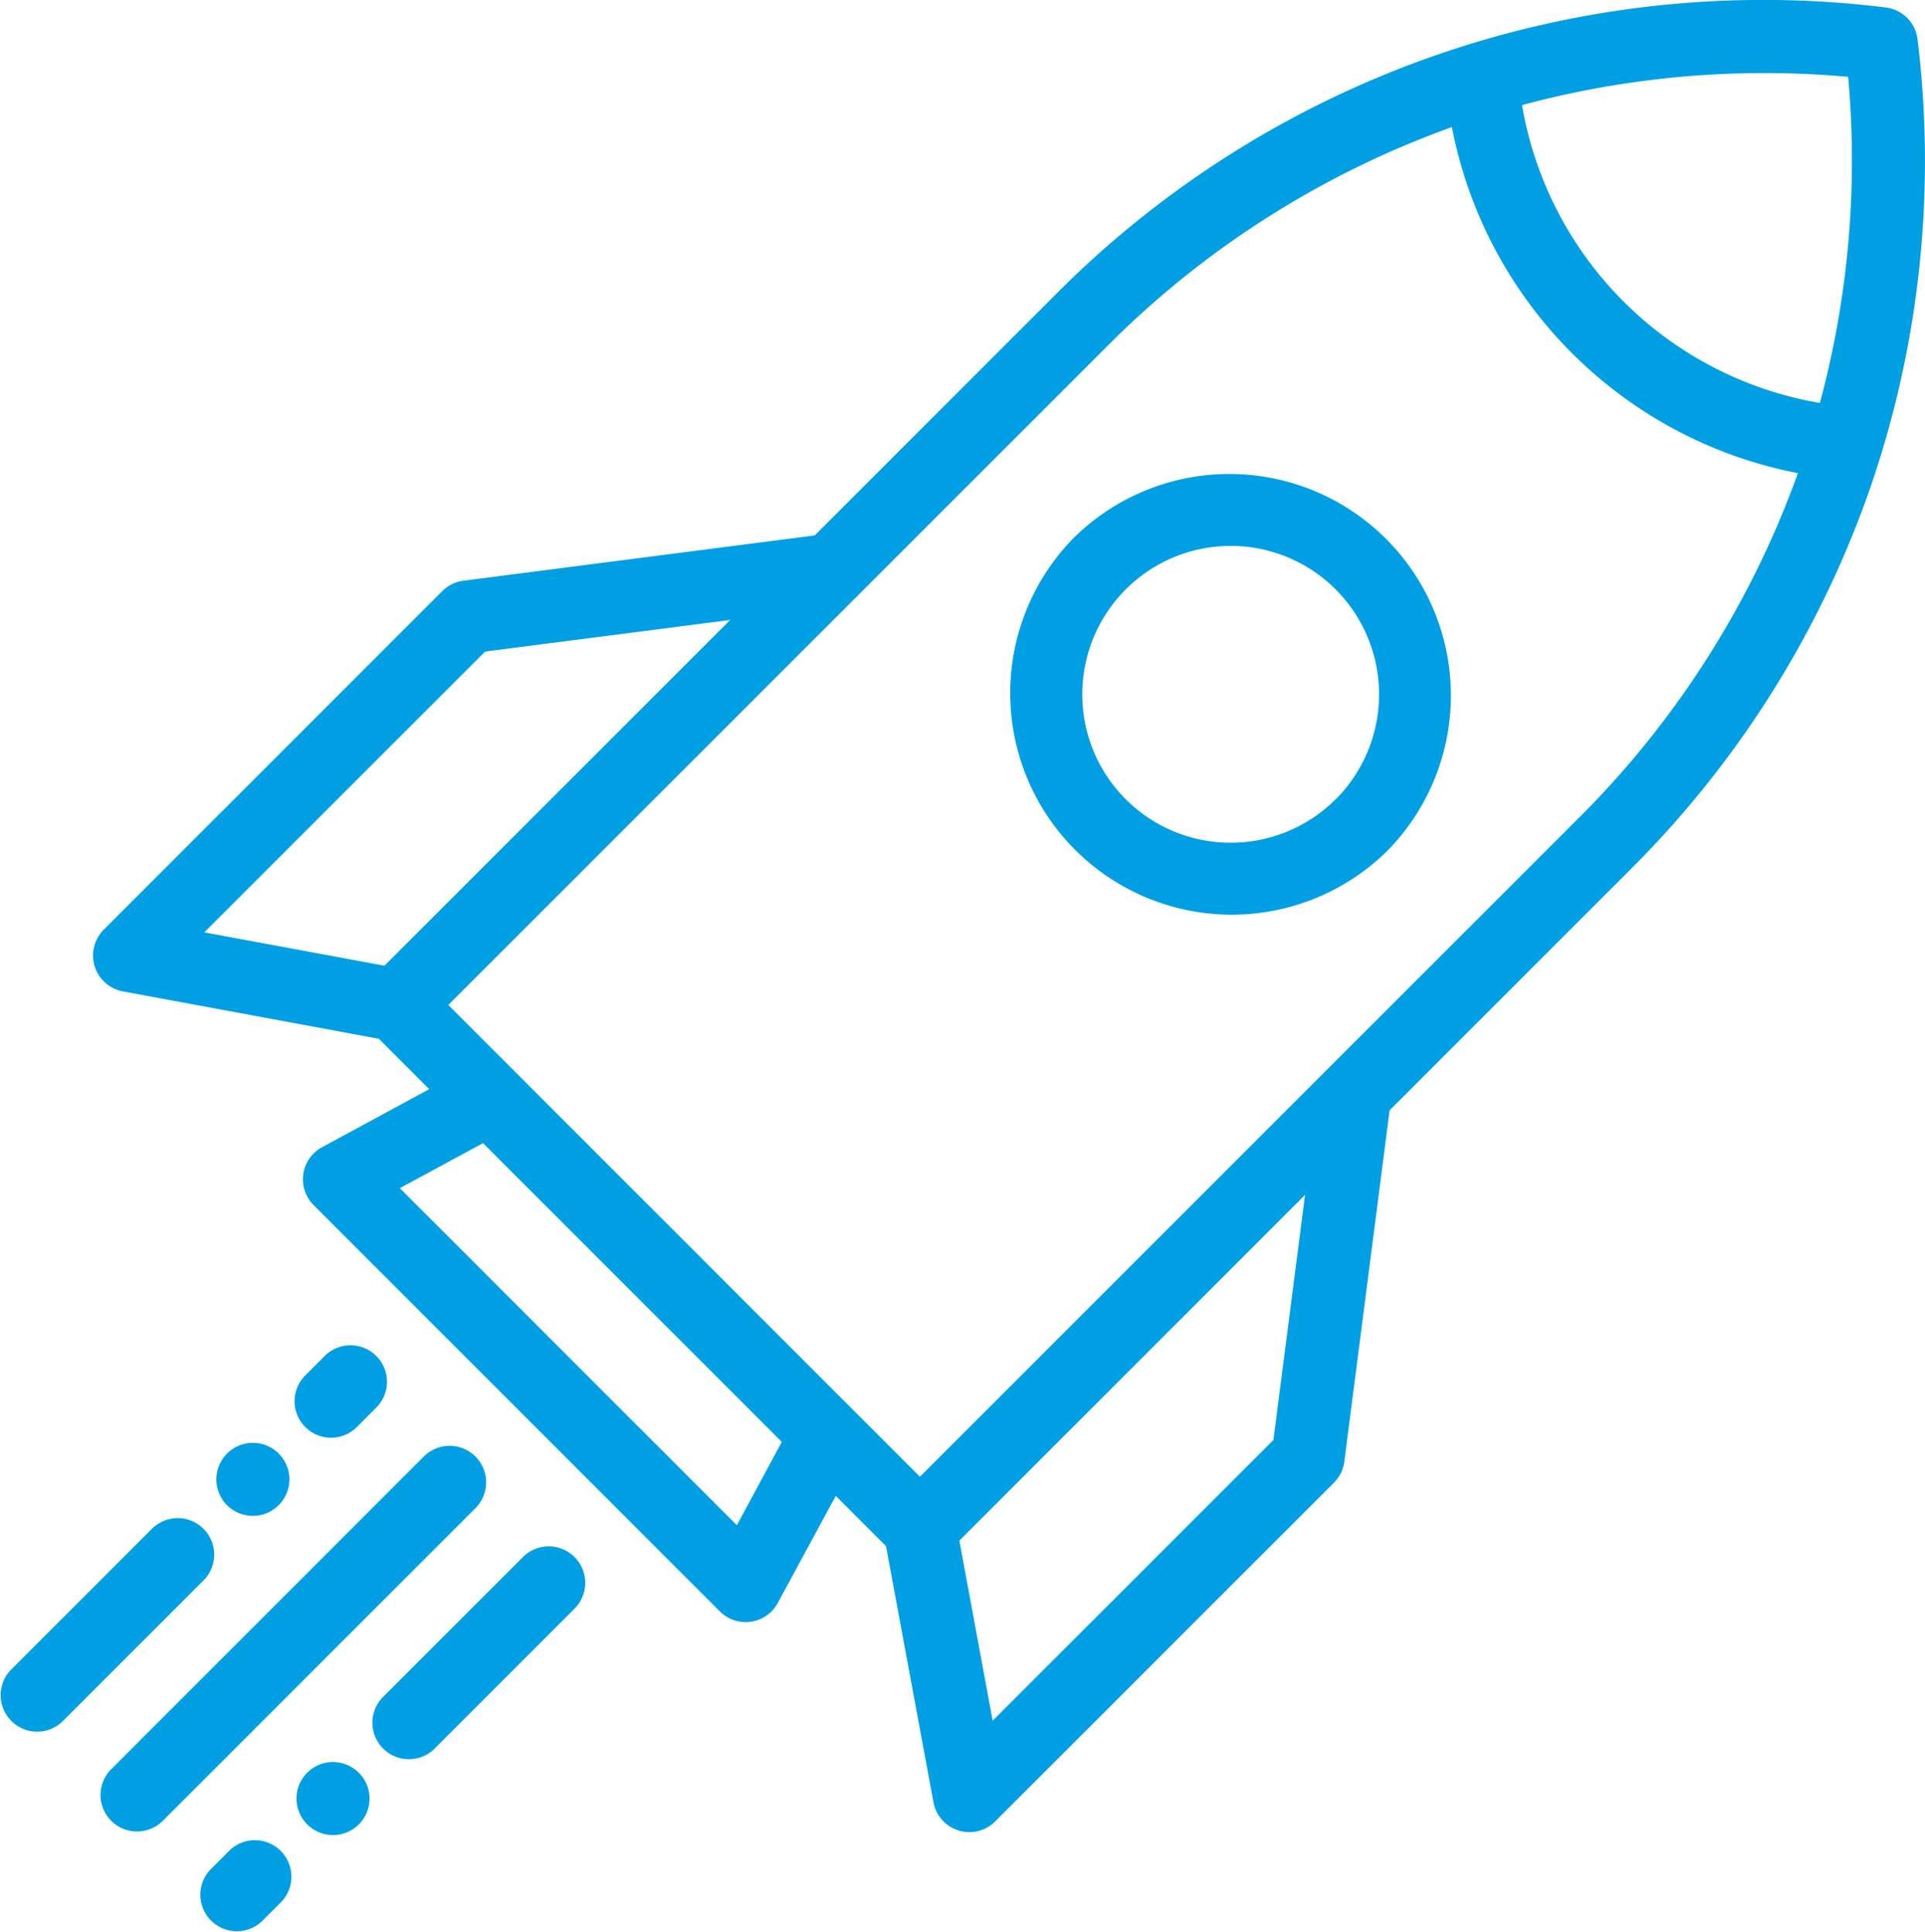
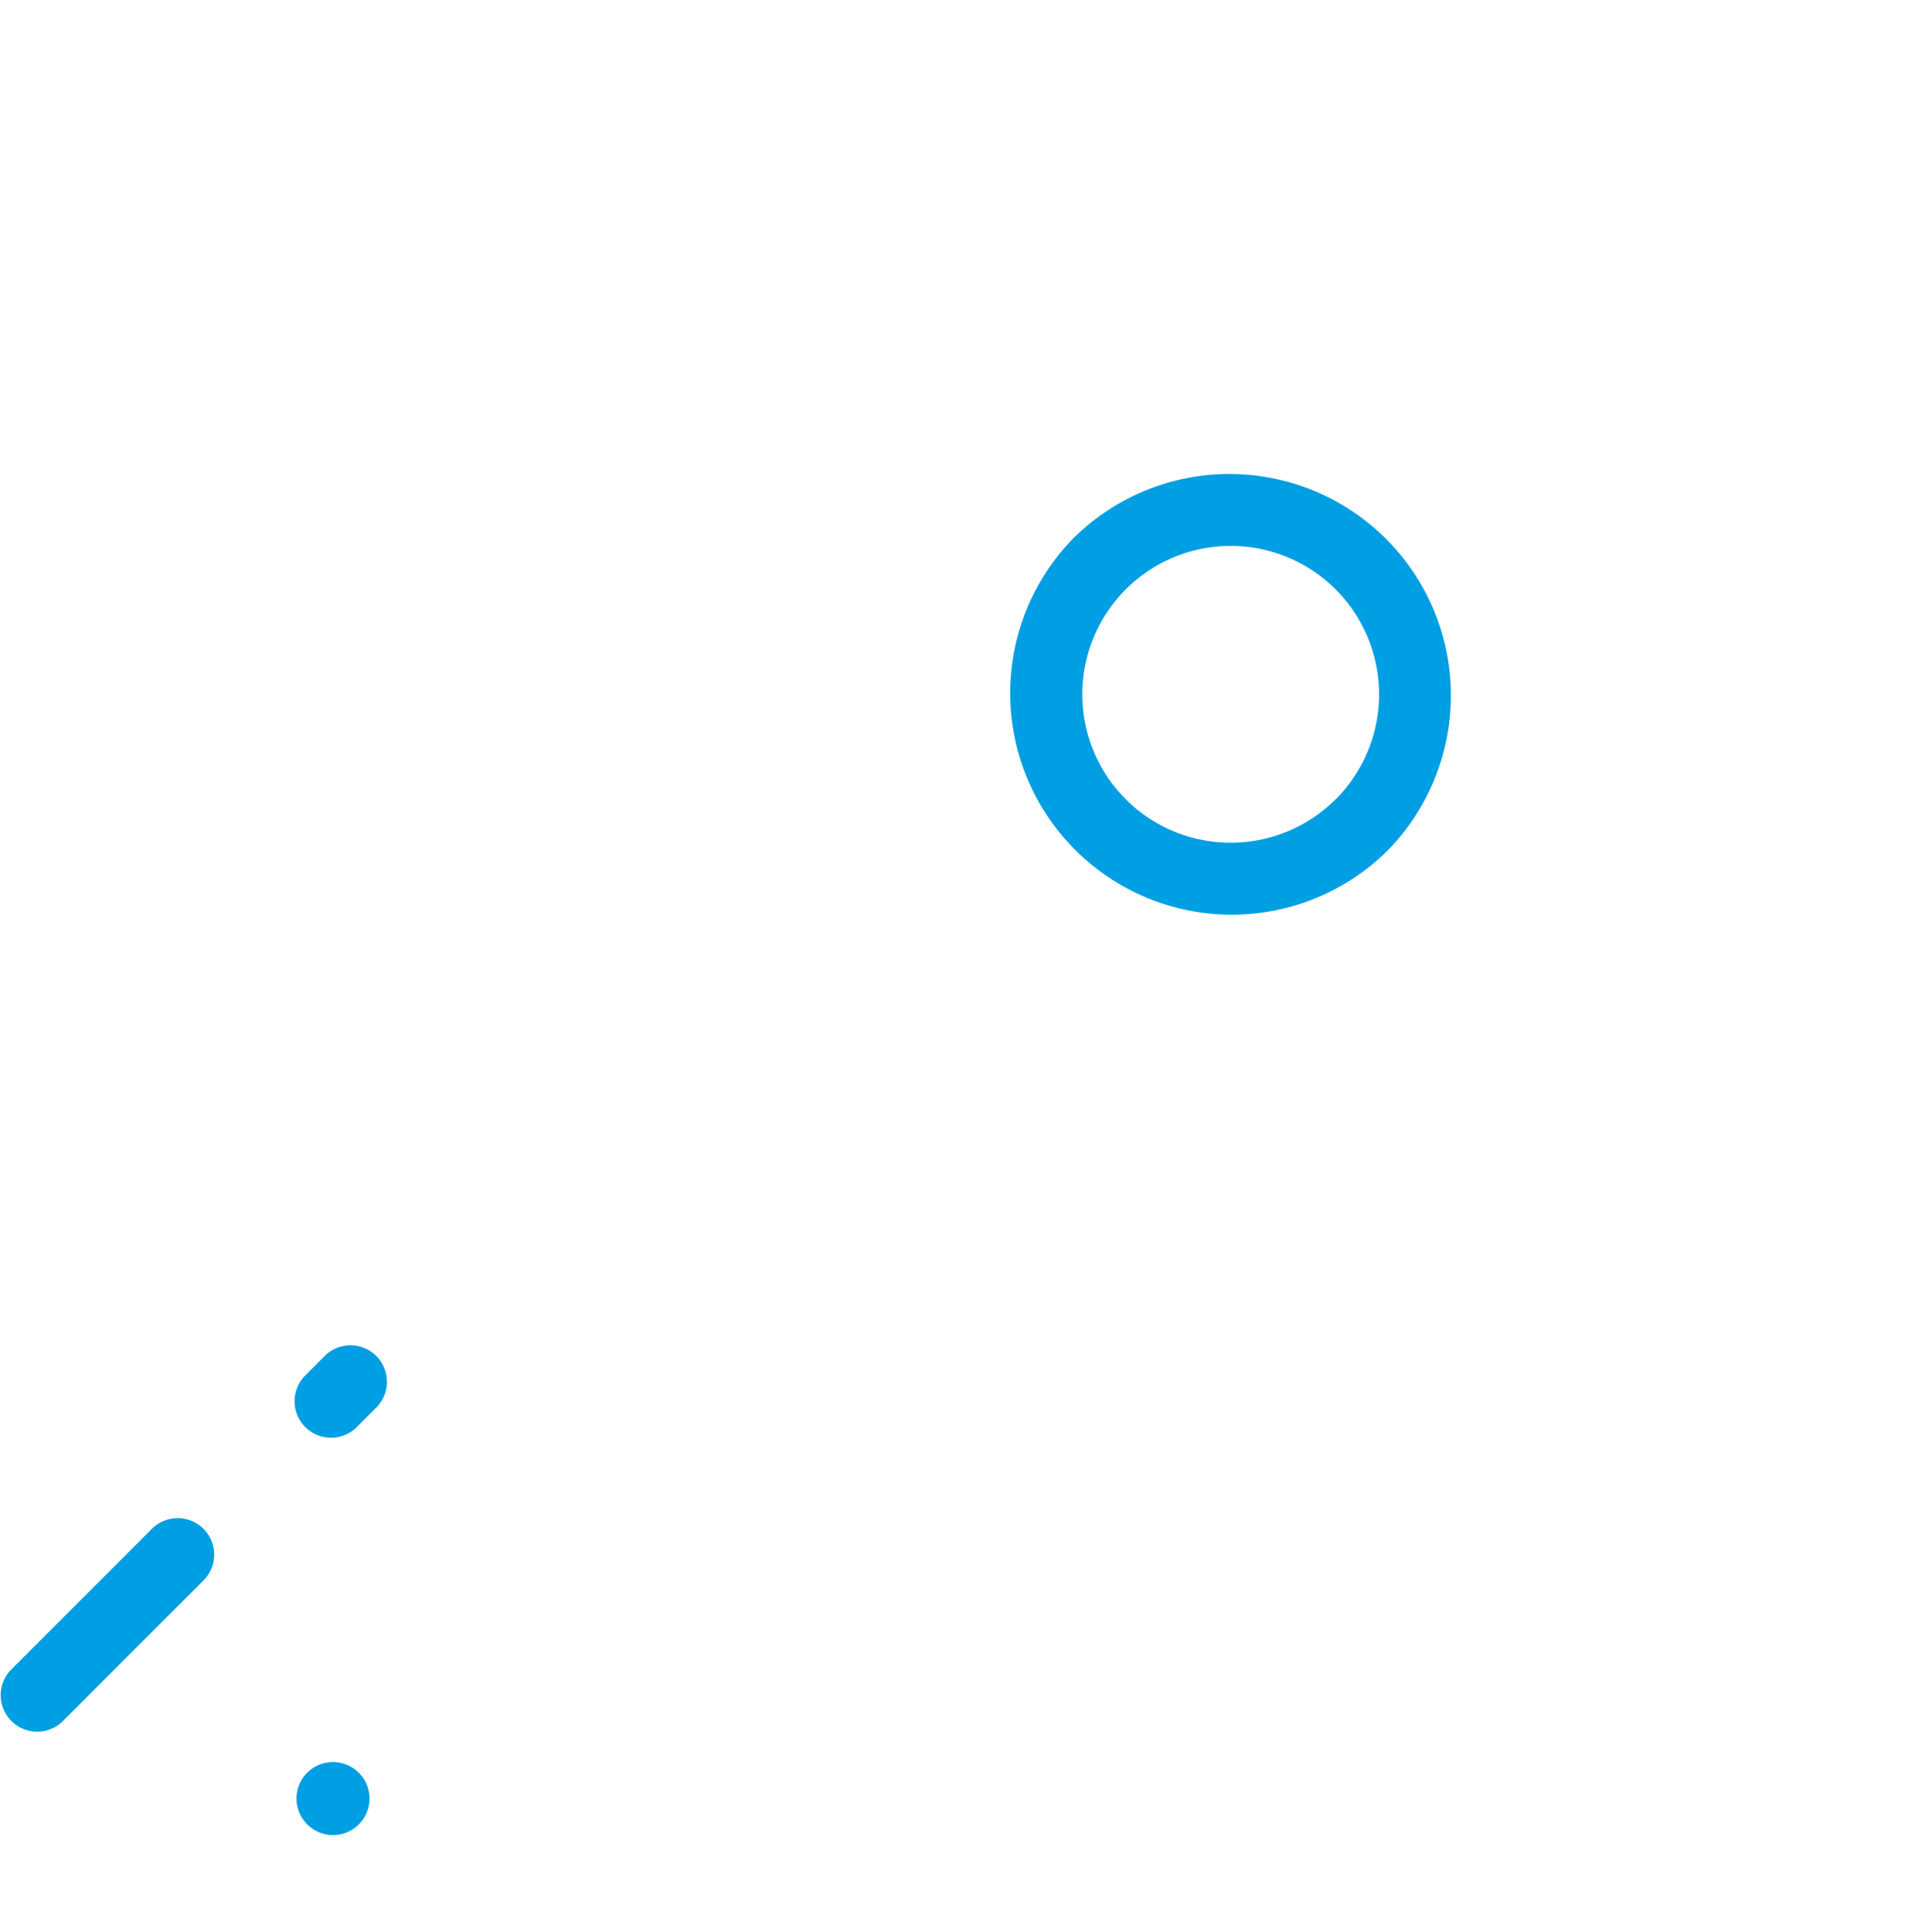
<svg xmlns="http://www.w3.org/2000/svg" id="_005-rocket-ship" data-name="005-rocket-ship" width="70.875" height="71.128" viewBox="0 0 70.875 71.128">
  <g id="Group_46" data-name="Group 46" transform="translate(0 0)">
    <g id="Group_45" data-name="Group 45">
-       <path id="Path_75" data-name="Path 75" d="M86.978,1.444A1.344,1.344,0,0,0,85.809.275,36.725,36.725,0,0,0,55.333,10.753l-8.959,8.959L33.441,21.38a1.345,1.345,0,0,0-.779.383L20.193,34.232A1.345,1.345,0,0,0,20.9,36.5l9.428,1.746L32.18,40.1l-3.944,2.136a1.344,1.344,0,0,0-.311,2.133L42.881,59.327a1.344,1.344,0,0,0,2.133-.31l2.136-3.944L49,56.925l1.746,9.428a1.344,1.344,0,0,0,2.273.706L65.49,54.59a1.344,1.344,0,0,0,.383-.779l1.668-12.933L76.5,31.919a36.932,36.932,0,0,0,8.761-14.027A36.934,36.934,0,0,0,86.978,1.444ZM30.532,35.554,23.9,34.326,34.239,23.988l9.022-1.163Zm12.976,20.6L31.1,43.745l3.062-1.658,11,11Zm19.756-3.139L52.926,63.351,51.7,56.721,64.428,43.991ZM74.6,30.019,50.248,54.369,32.883,37,57.234,12.654a34.228,34.228,0,0,1,12.6-7.975A16.087,16.087,0,0,0,82.573,17.42,34.237,34.237,0,0,1,74.6,30.019Zm8.784-15.182A13.411,13.411,0,0,1,72.416,3.87,34.3,34.3,0,0,1,84.423,2.829,34.3,34.3,0,0,1,83.382,14.837Z" transform="translate(-16.378 0)" fill="#009fe3" />
      <path id="Path_76" data-name="Path 76" d="M210.4,99.523a8.156,8.156,0,0,0,11.534,11.534h0A8.156,8.156,0,0,0,210.4,99.523Zm9.633,9.633a5.464,5.464,0,1,1,0-7.732A5.473,5.473,0,0,1,220.038,109.156Z" transform="translate(-170.86 -79.727)" fill="#009fe3" />
-       <path id="Path_77" data-name="Path 77" d="M35.042,297.362a1.344,1.344,0,0,0-1.9,0L21.607,308.9a1.344,1.344,0,0,0,1.9,1.9l11.534-11.534A1.344,1.344,0,0,0,35.042,297.362Z" transform="translate(-17.538 -243.738)" fill="#009fe3" />
-       <path id="Path_78" data-name="Path 78" d="M82.666,317.868l-5.2,5.2a1.344,1.344,0,0,0,1.9,1.9l5.2-5.2a1.344,1.344,0,0,0-1.9-1.9Z" transform="translate(-63.387 -260.568)" fill="#009fe3" />
      <path id="Path_79" data-name="Path 79" d="M62.974,361.919a1.345,1.345,0,1,0,1.241.83A1.357,1.357,0,0,0,62.974,361.919Z" transform="translate(-50.711 -297.047)" fill="#009fe3" />
      <path id="Path_80" data-name="Path 80" d="M76,366.442c.034.081-.032-.081,0,0Z" transform="translate(-62.498 -300.74)" fill="#009fe3" />
-       <path id="Path_81" data-name="Path 81" d="M42.83,378.223l-.716.716a1.344,1.344,0,0,0,1.9,1.9l.716-.716a1.344,1.344,0,0,0-1.9-1.9Z" transform="translate(-34.369 -310.105)" fill="#009fe3" />
      <path id="Path_82" data-name="Path 82" d="M8.2,312.211a1.344,1.344,0,0,0-1.9,0l-5.2,5.2a1.344,1.344,0,0,0,1.9,1.9l5.2-5.2A1.344,1.344,0,0,0,8.2,312.211Z" transform="translate(-0.707 -255.925)" fill="#009fe3" />
-       <path id="Path_83" data-name="Path 83" d="M46.845,299.026a1.344,1.344,0,1,0-1.447-.562c-.011-.016-.019-.028,0,.005s.015.021,0,.005A1.36,1.36,0,0,0,46.845,299.026Z" transform="translate(-37.208 -243.257)" fill="#009fe3" />
      <path id="Path_84" data-name="Path 84" d="M63.358,279.472l.715-.716a1.344,1.344,0,1,0-1.9-1.9l-.715.716a1.344,1.344,0,0,0,1.9,1.9Z" transform="translate(-50.245 -226.907)" fill="#009fe3" />
    </g>
  </g>
</svg>